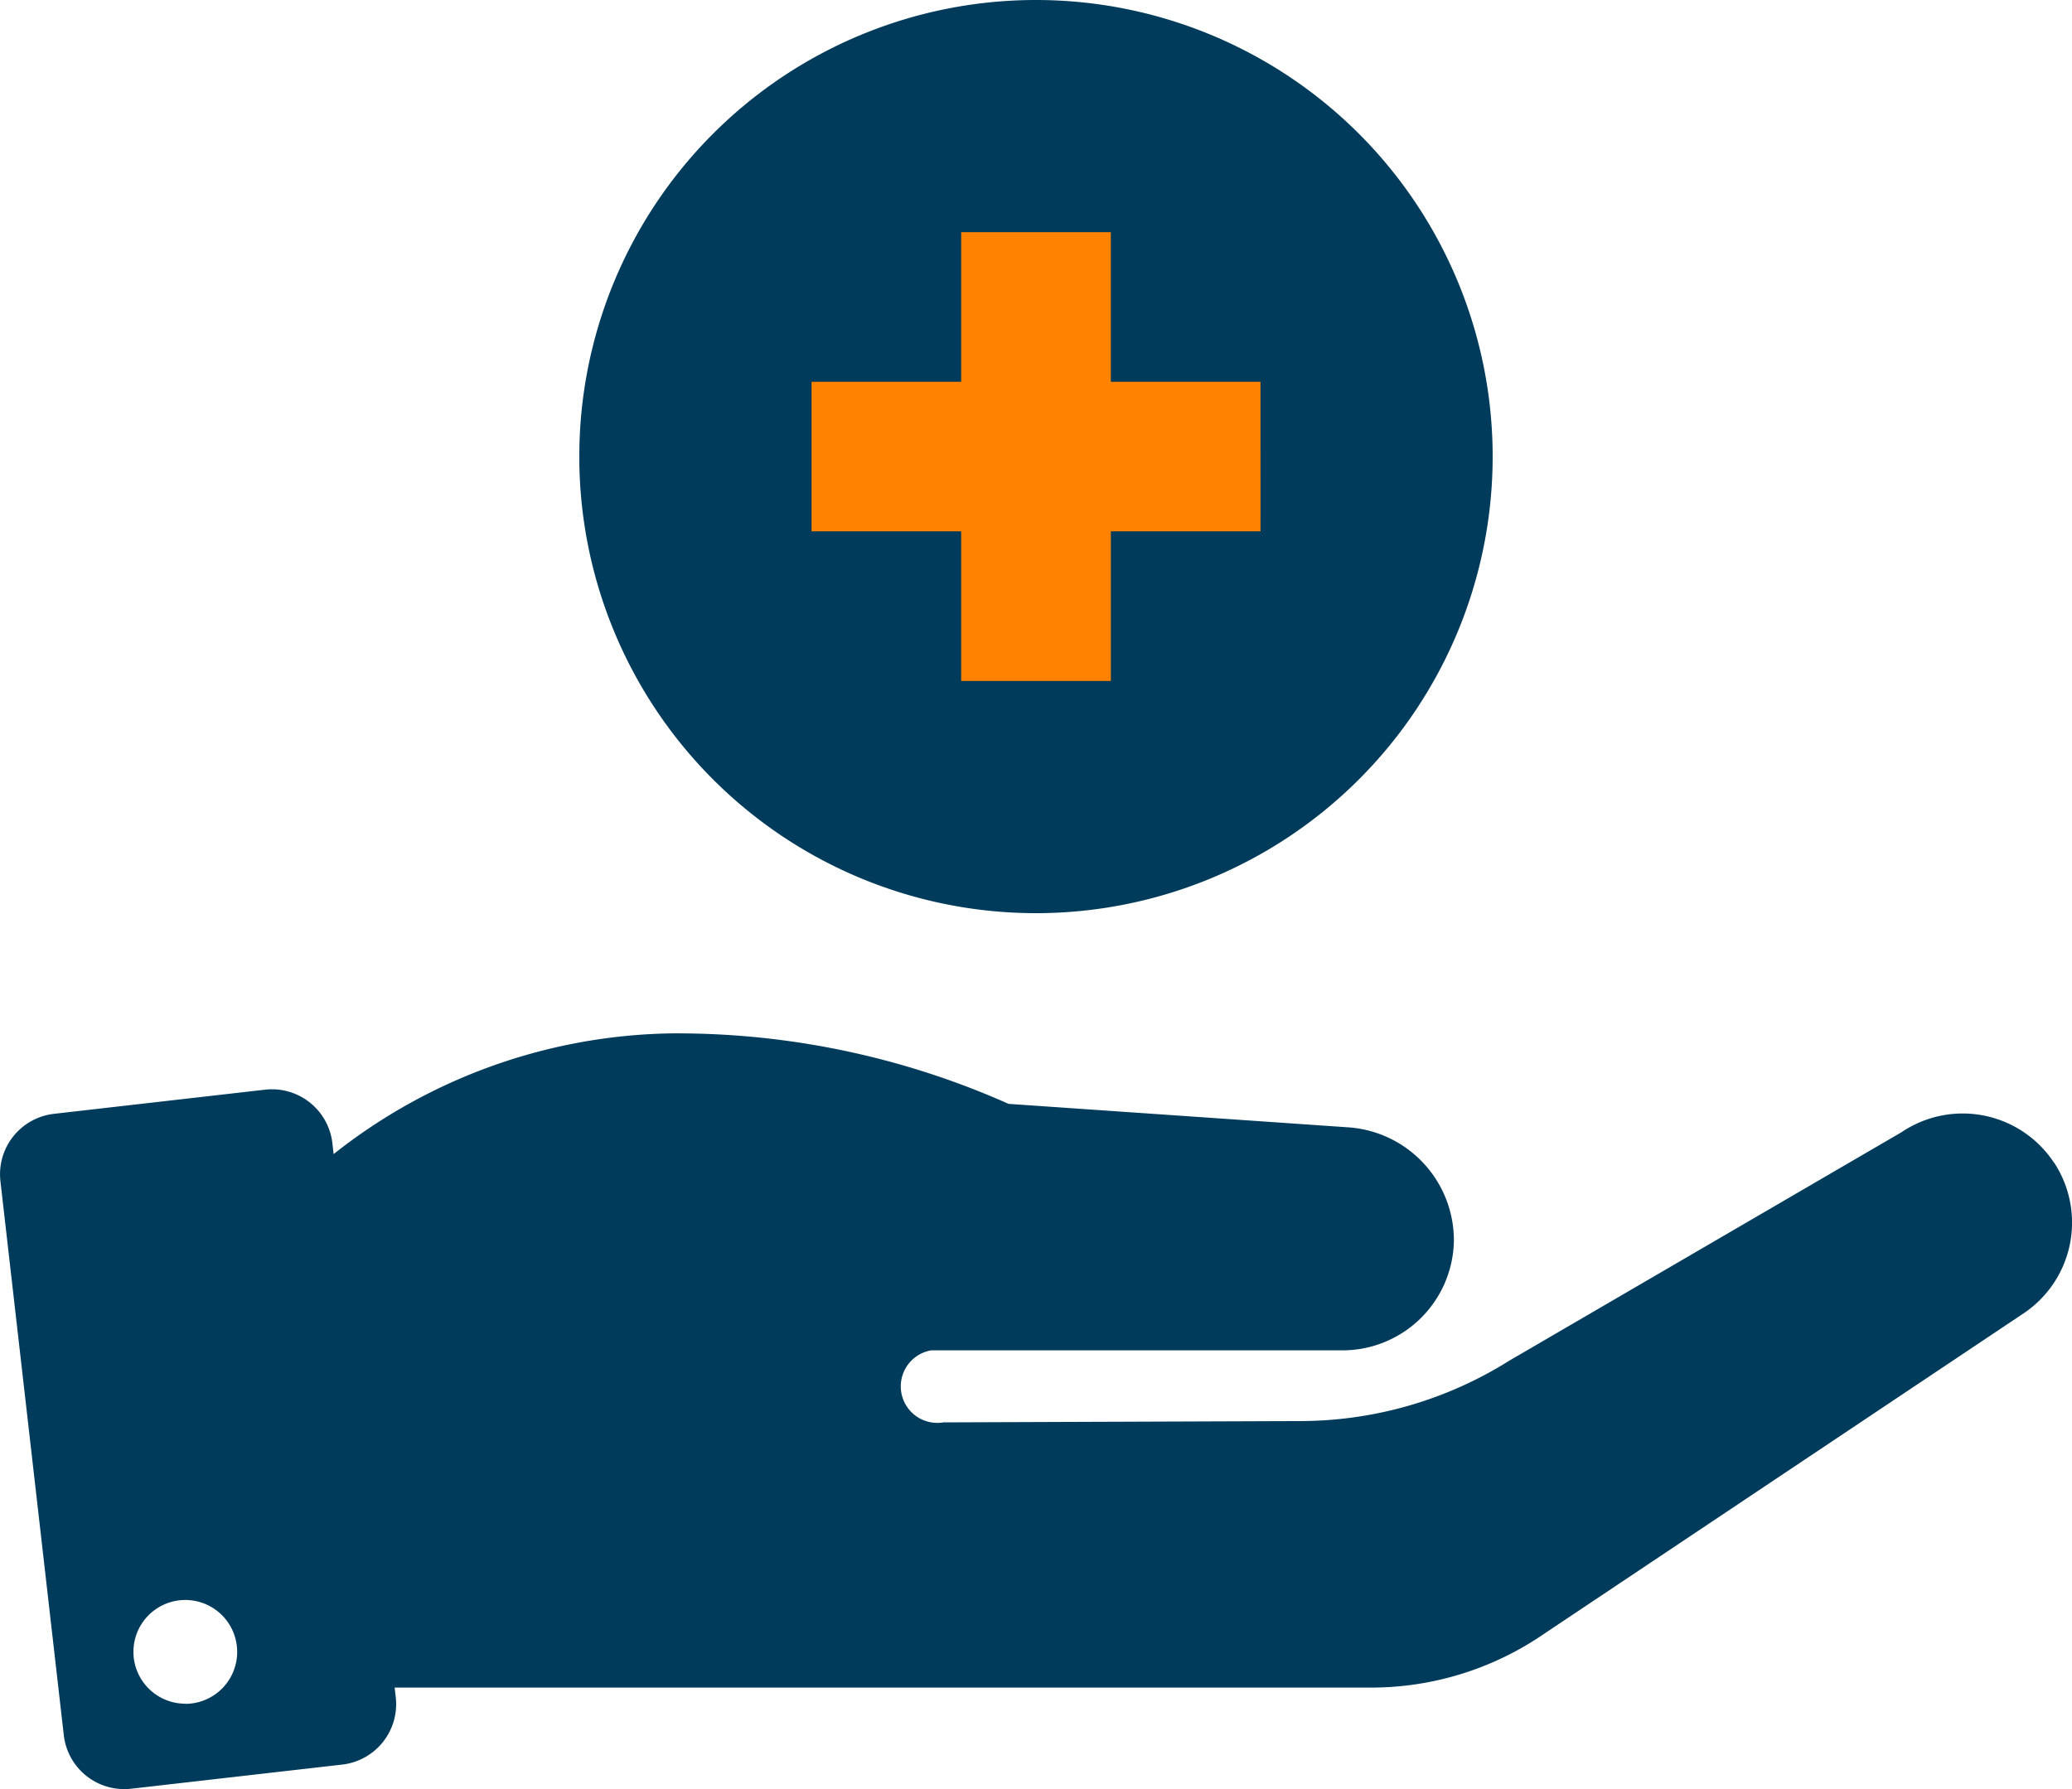
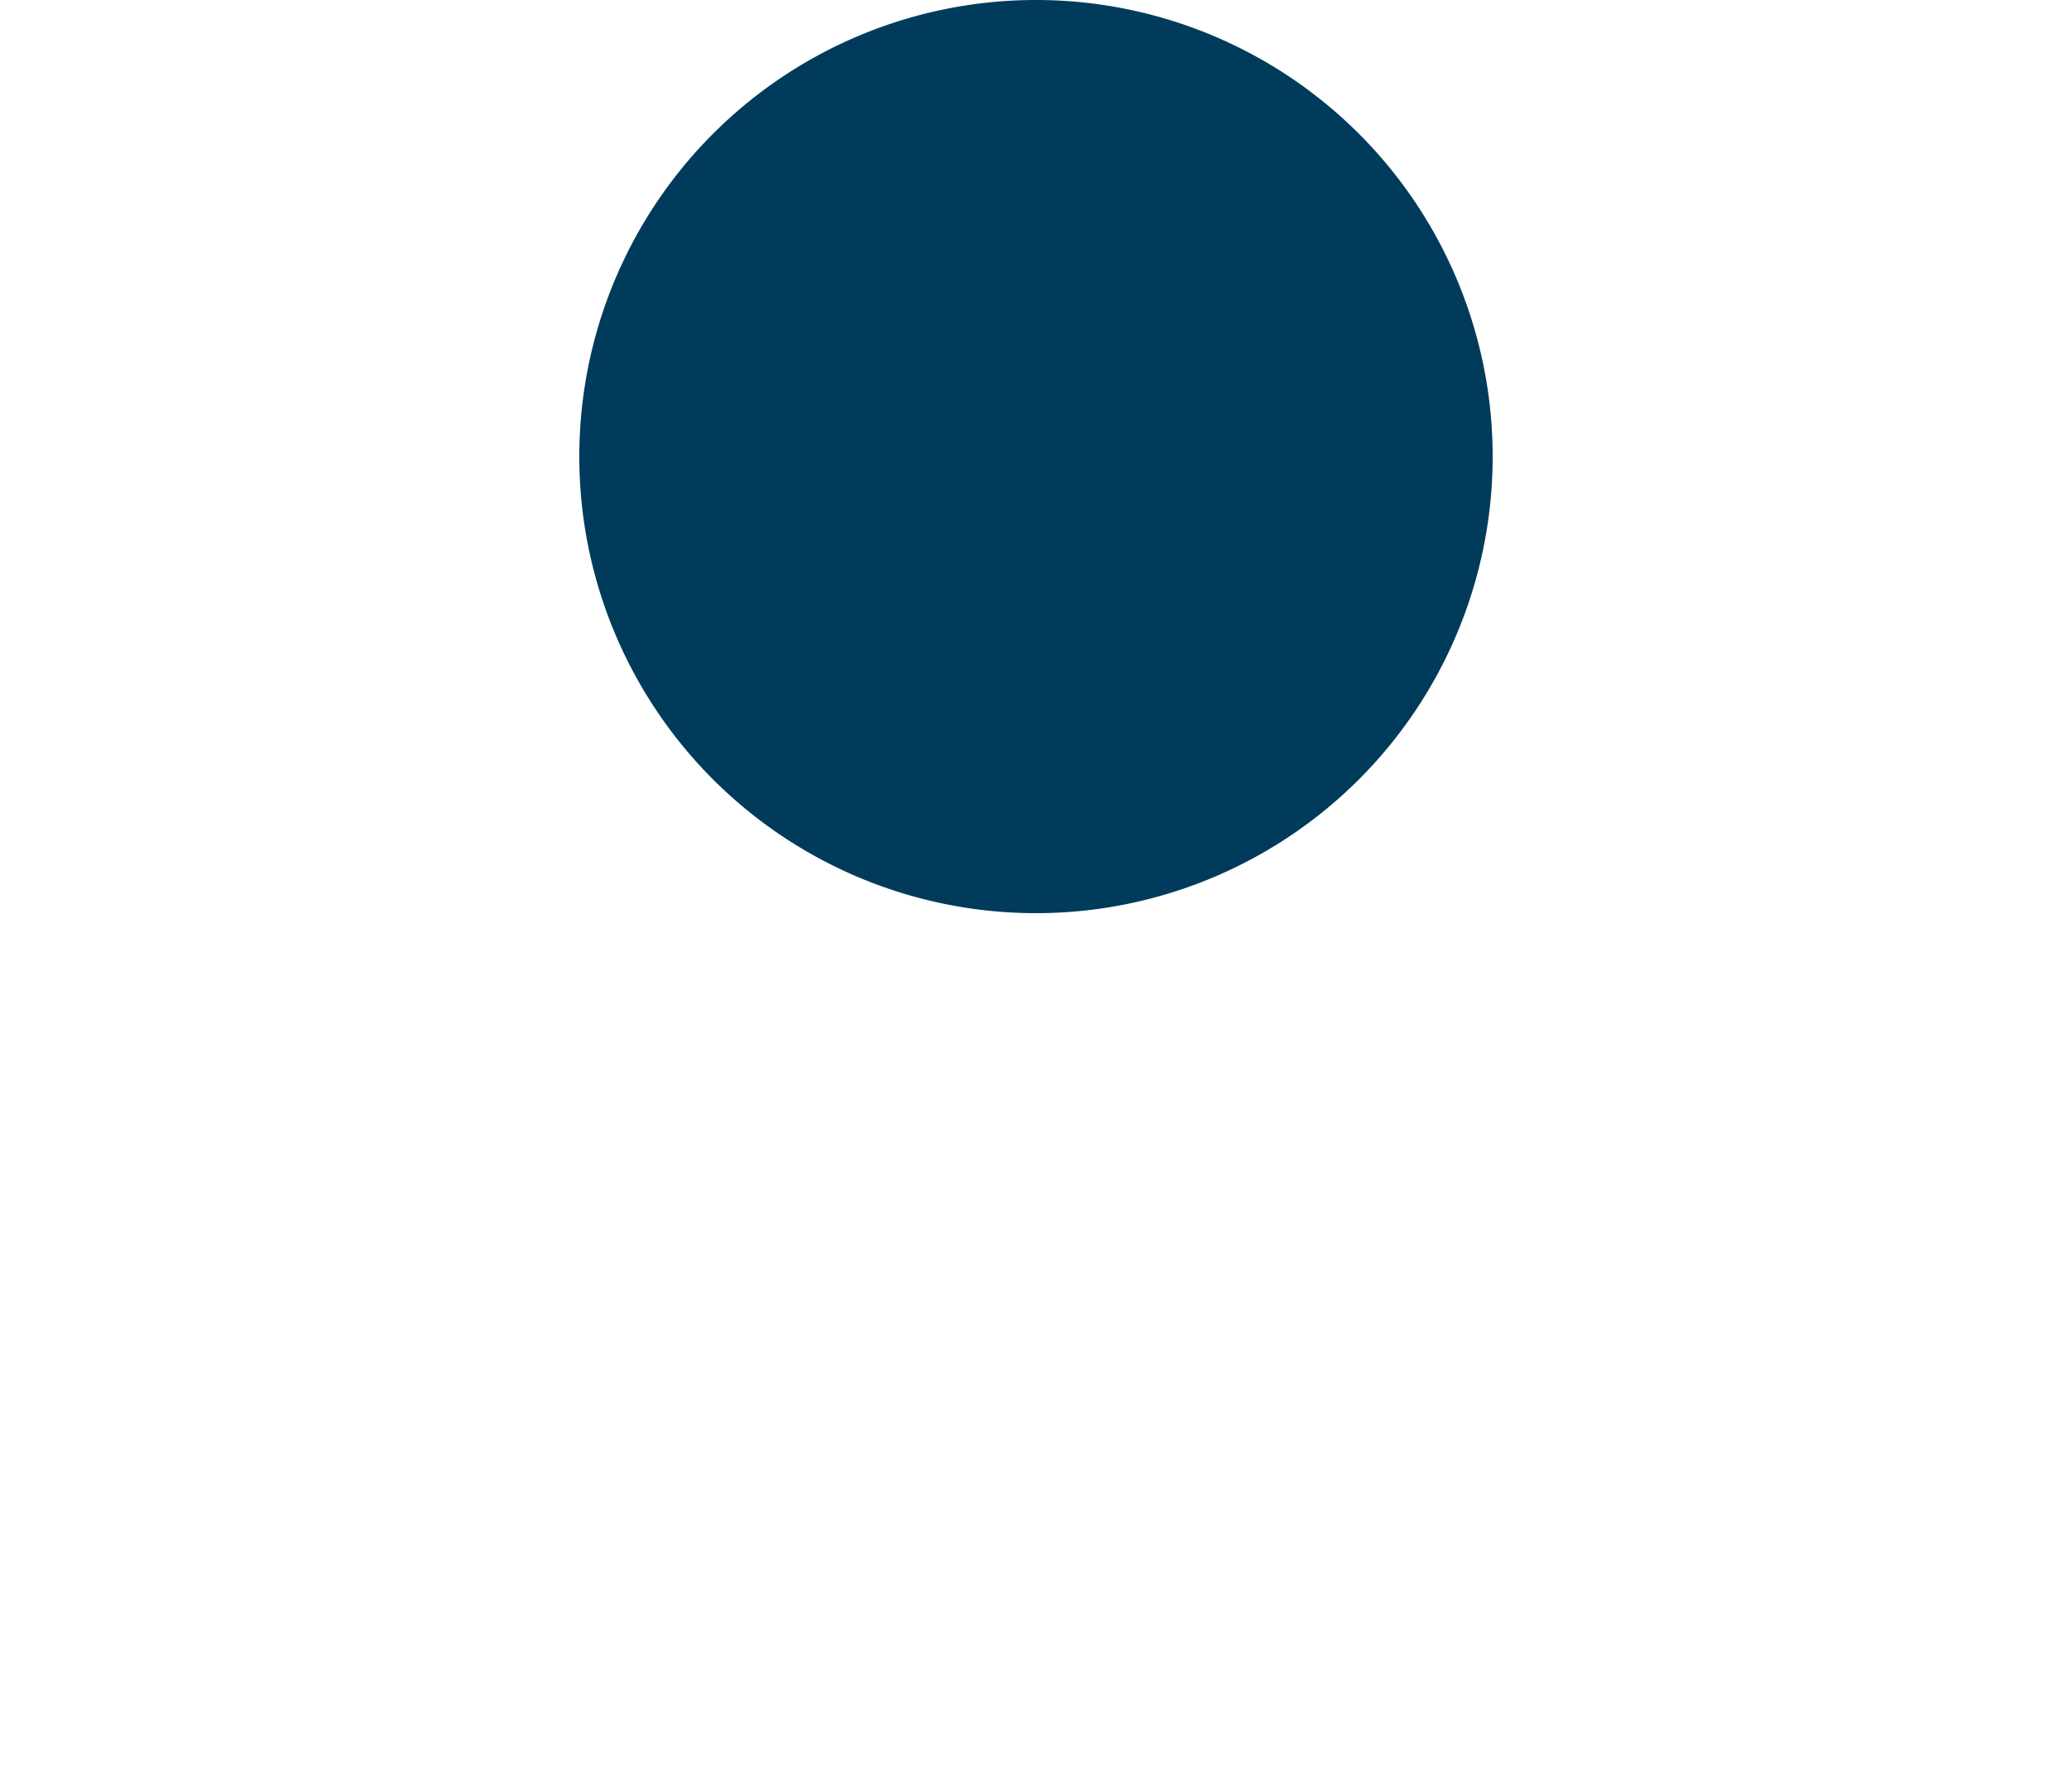
<svg xmlns="http://www.w3.org/2000/svg" data-name="Group 70" width="57.889" height="50" viewBox="0 0 57.889 50">
  <defs>
    <clipPath>
-       <rect data-name="Rectangle 34" width="57.889" height="50" fill="#003b5c" />
-     </clipPath>
+       </clipPath>
  </defs>
  <g data-name="Group 31" clip-path="url(#clip-path)">
    <path data-name="Path 81" d="M67.747,25.518A12.759,12.759,0,1,0,54.988,12.759,12.759,12.759,0,0,0,67.747,25.518" transform="translate(-38.803)" fill="#003b5c" />
-     <path data-name="Path 82" d="M57.385,101.725h0a3.054,3.054,0,0,0-4.257-.851l-10.956,6.383a11.011,11.011,0,0,1-5.8,1.69l-10.013.037a1.021,1.021,0,0,1-.343-2.013l11.491,0A3.115,3.115,0,0,0,40.62,103.9a3.168,3.168,0,0,0-2.95-3.161l-9.492-.656a22.765,22.765,0,0,0-9.457-1.969,15.571,15.571,0,0,0-9.4,3.373l-.034-.3a1.7,1.7,0,0,0-1.884-1.5l-5.891.674a1.7,1.7,0,0,0-1.5,1.884l1.77,15.476a1.7,1.7,0,0,0,1.884,1.5l5.891-.674a1.7,1.7,0,0,0,1.5-1.884l-.031-.268H38.307a8.526,8.526,0,0,0,4.841-1.508l13.422-8.972a3.054,3.054,0,0,0,.816-4.195M5.176,116.845A1.449,1.449,0,1,1,6.626,115.4a1.449,1.449,0,0,1-1.449,1.449" transform="translate(0 -69.236)" fill="#003b5c" />
-     <path data-name="Path 83" d="M89.572,30.4H85.391v4.181H81.209V30.4H77.028V26.221h4.181V22.04h4.181v4.181h4.181Z" transform="translate(-54.355 -15.552)" fill="#ff8200" />
  </g>
</svg>